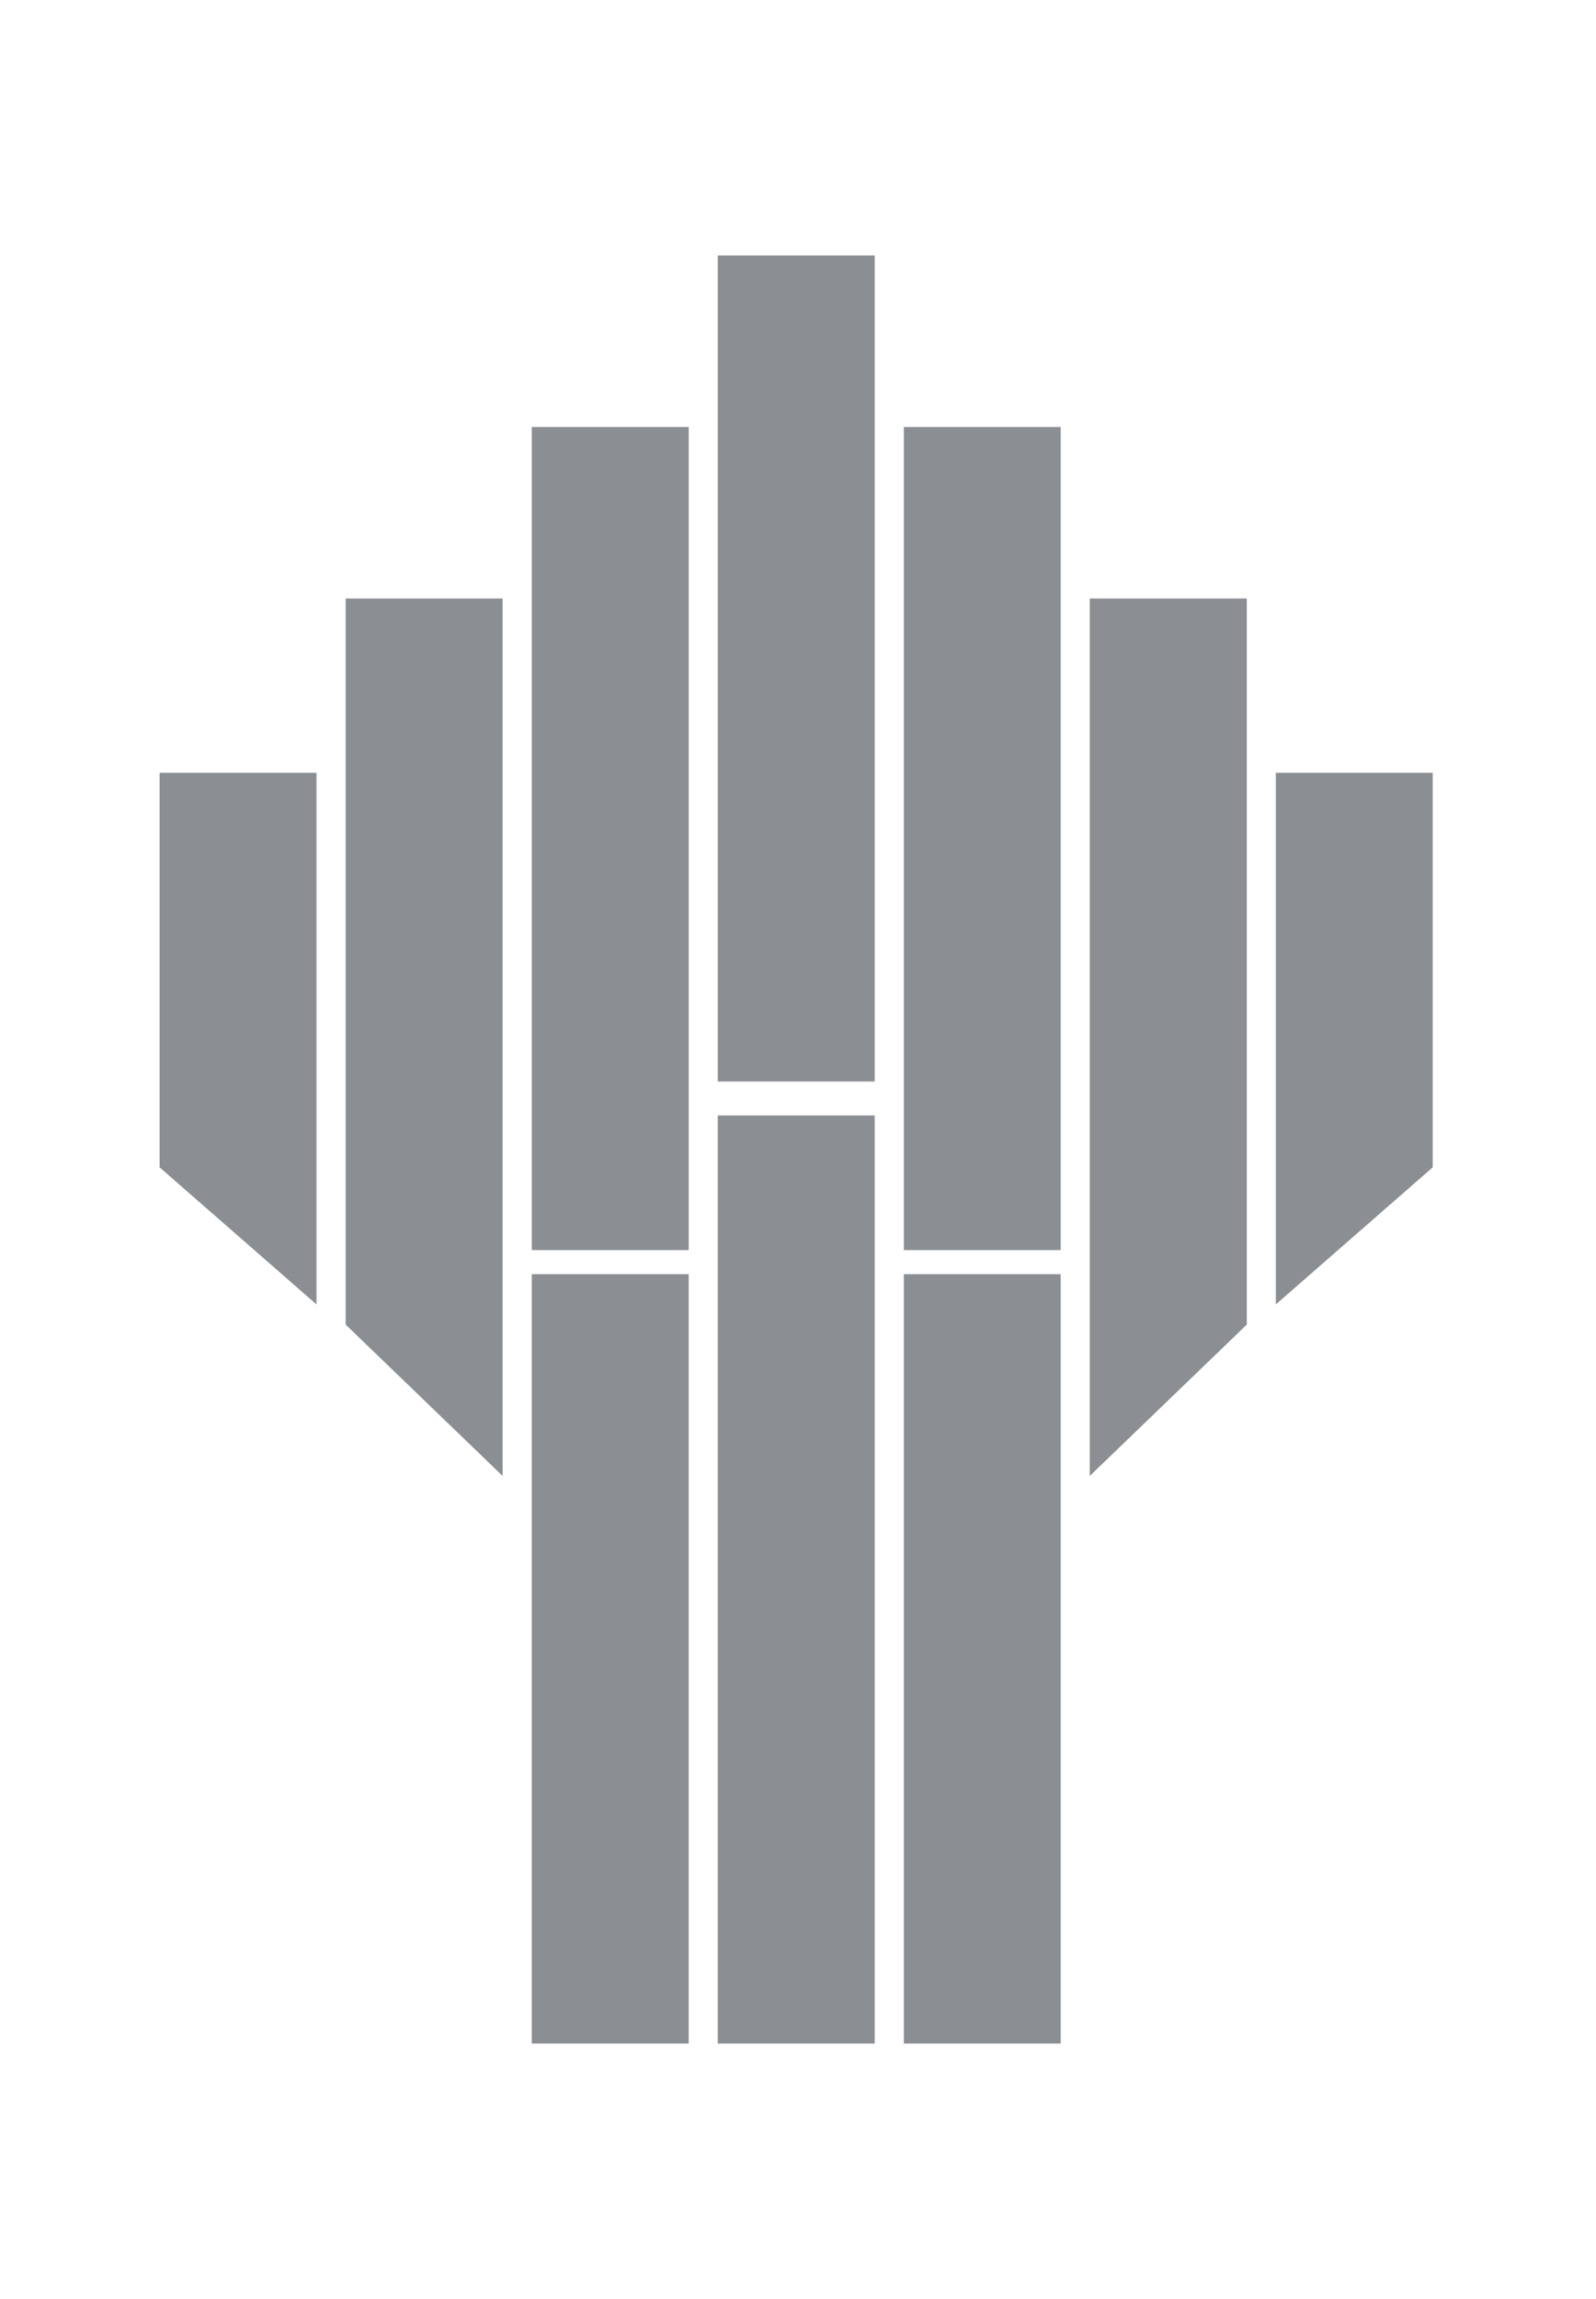
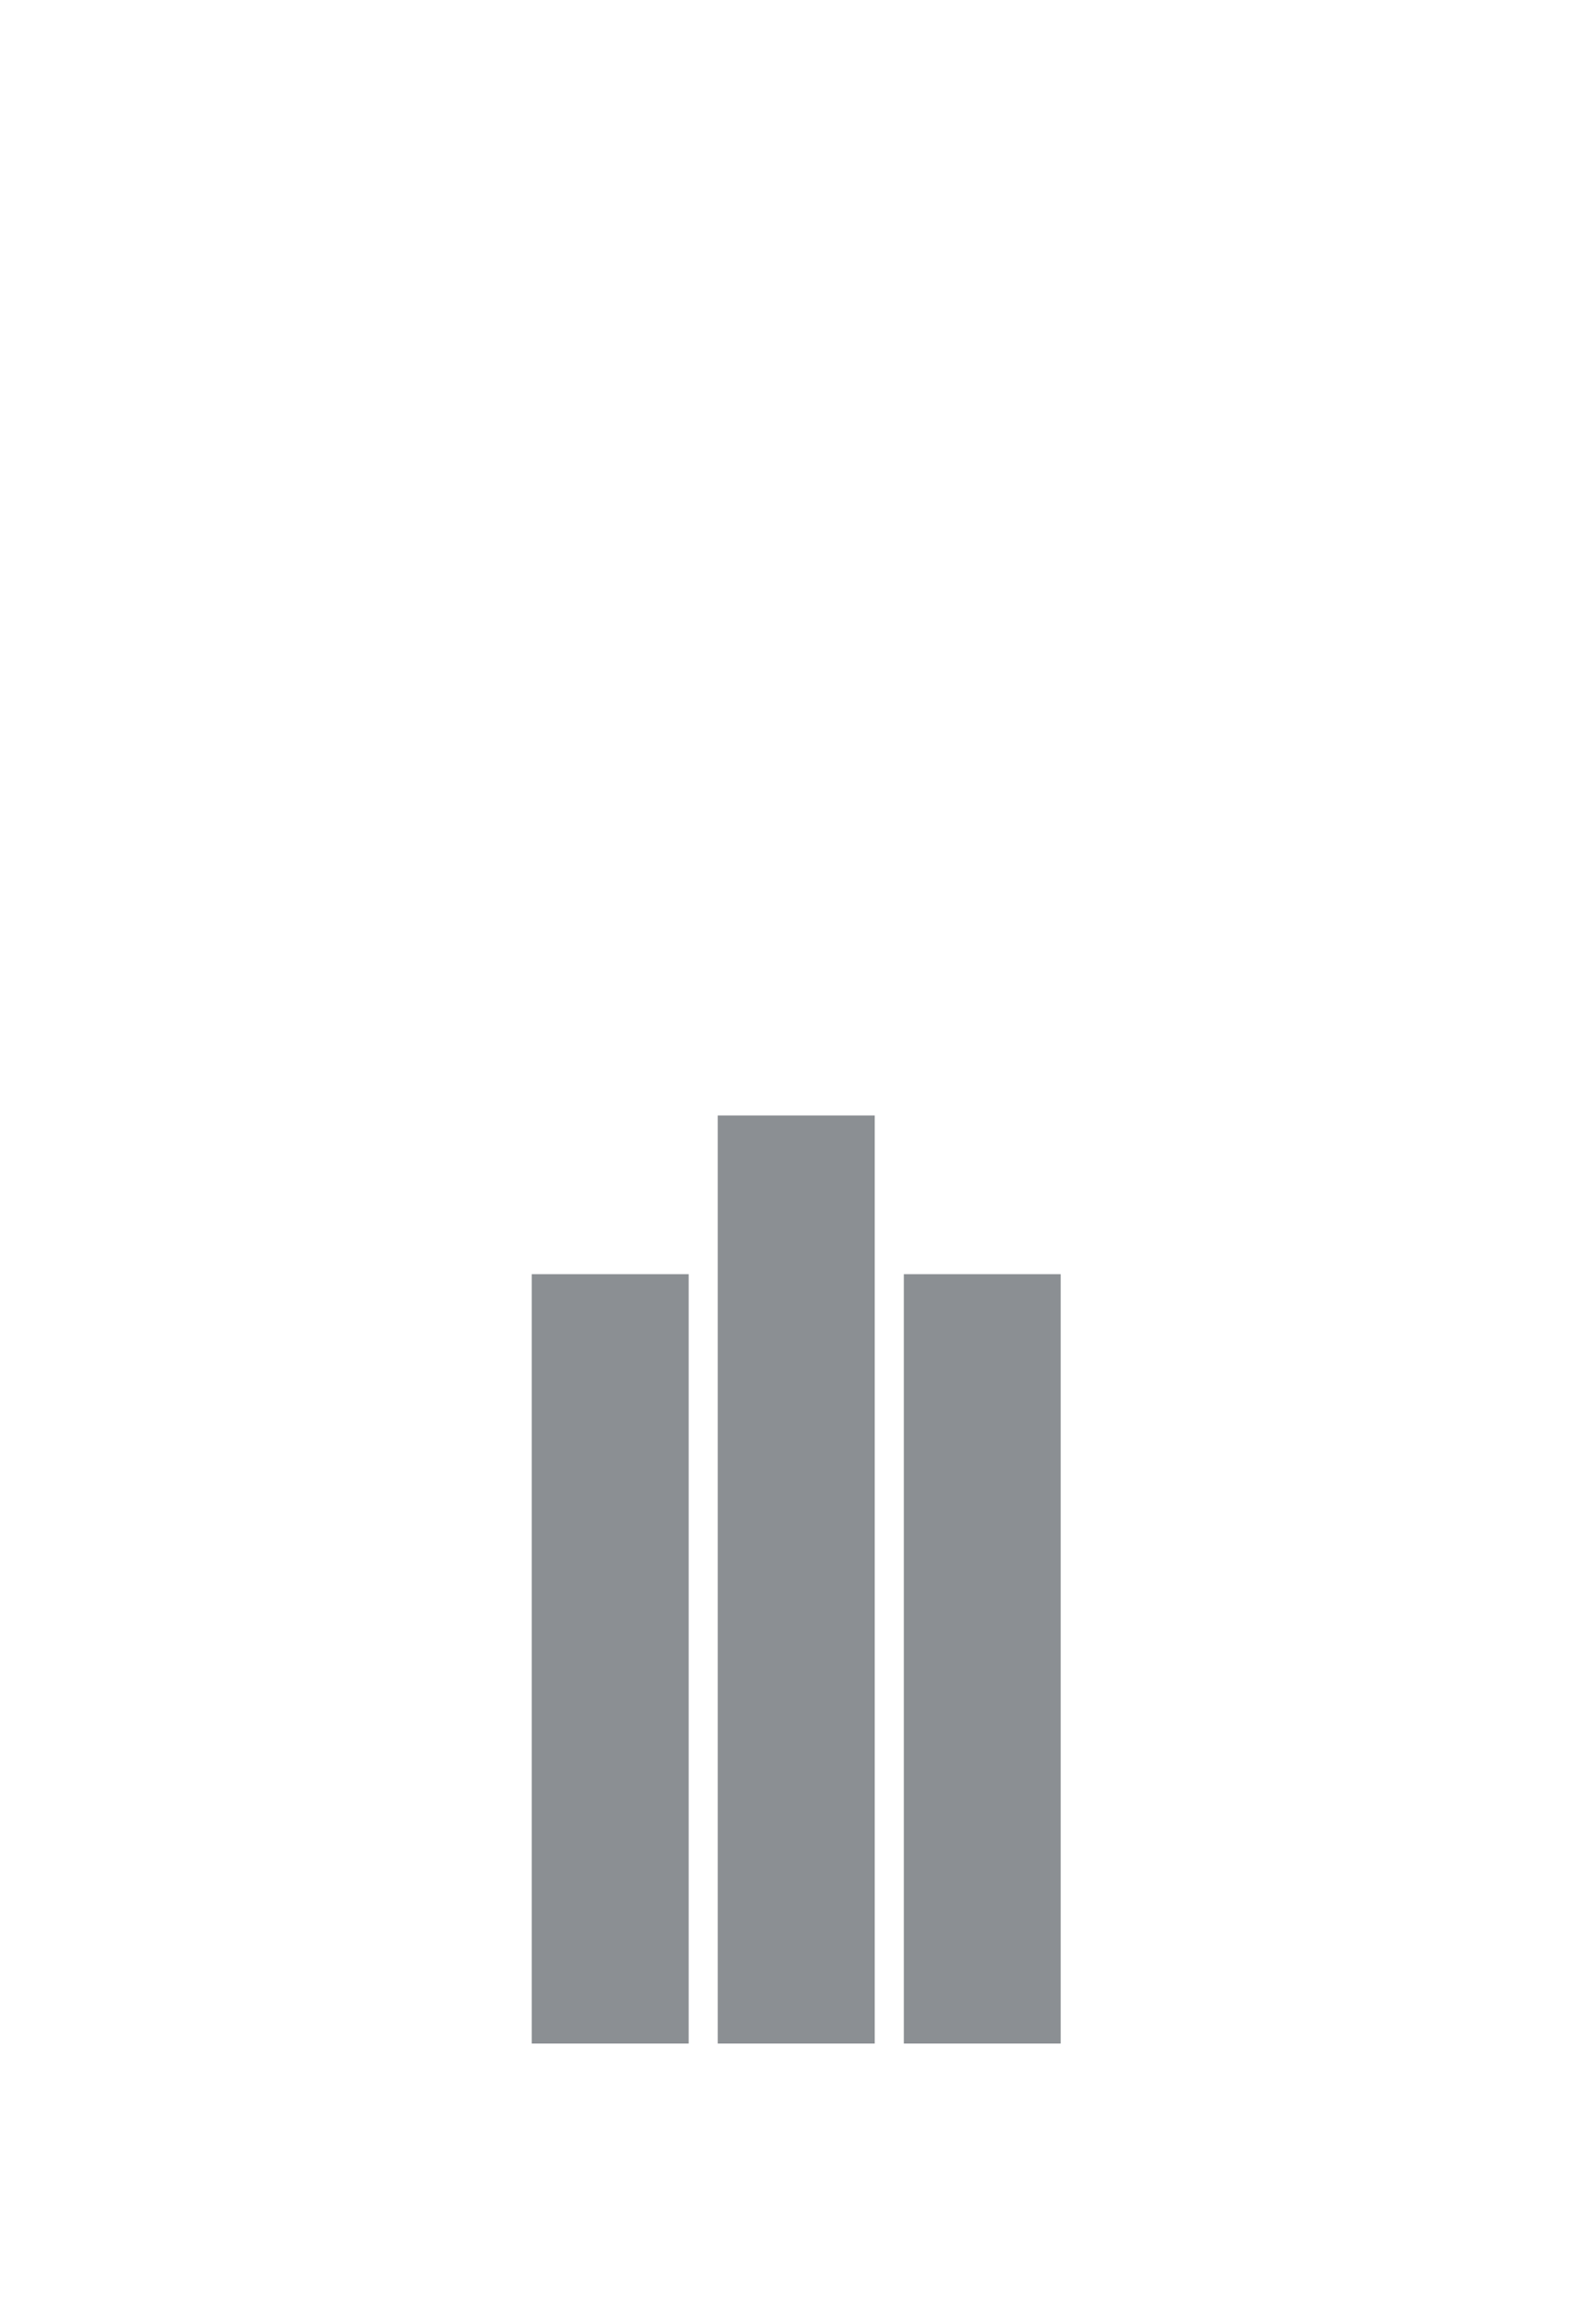
<svg xmlns="http://www.w3.org/2000/svg" width="50" height="72" viewBox="0 0 50 72" fill="none">
  <path d="M28.315 64H33.23V39.905H28.315V64ZM22.486 64H27.404V34.934H22.486V64ZM16.659 64H21.575V39.905H16.659V64Z" fill="#8B8F93" />
-   <path d="M28.315 39.15H33.23V13.372H28.315V39.15ZM34.14 46.224L39.06 41.484V18.744H34.14M39.969 40.852L44.885 36.559V24.203H39.969M22.486 33.87H27.404V8H22.486V33.87ZM16.66 39.15H21.576V13.372H16.66V39.15ZM15.746 46.224L10.829 41.484V18.744H15.746M9.915 40.852L5 36.559V24.203H9.915" fill="#8B8F93" />
</svg>